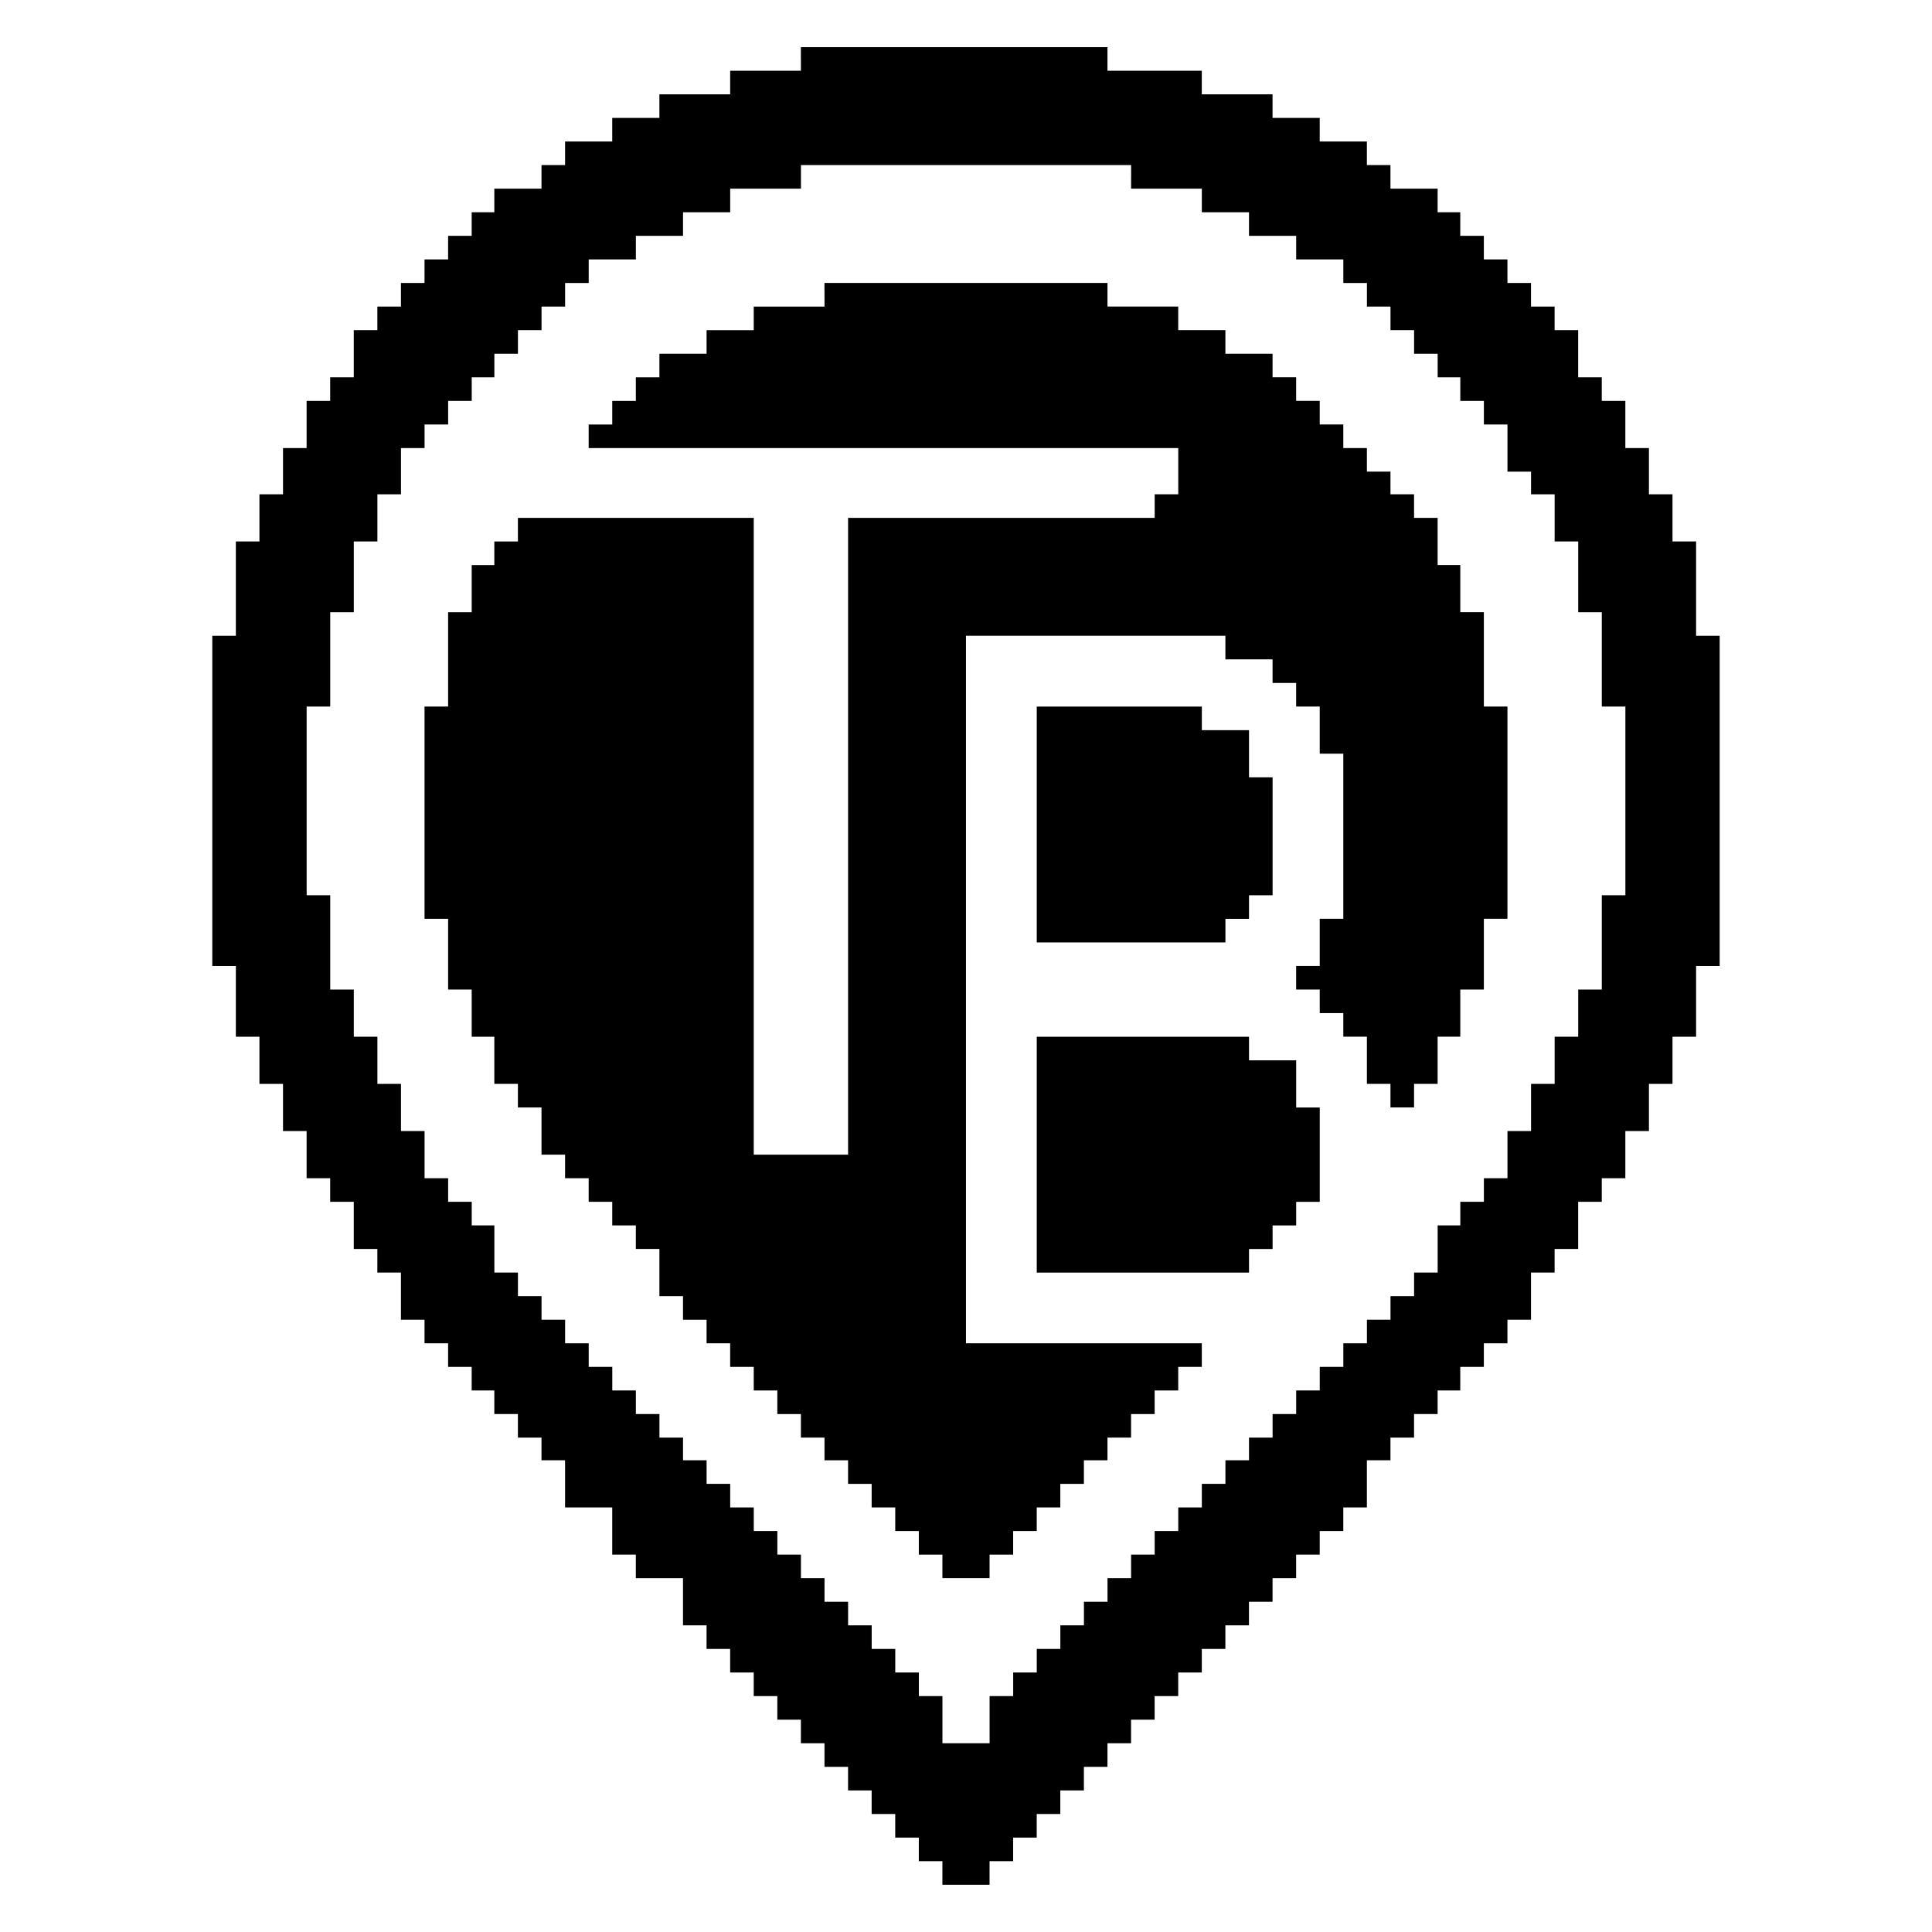
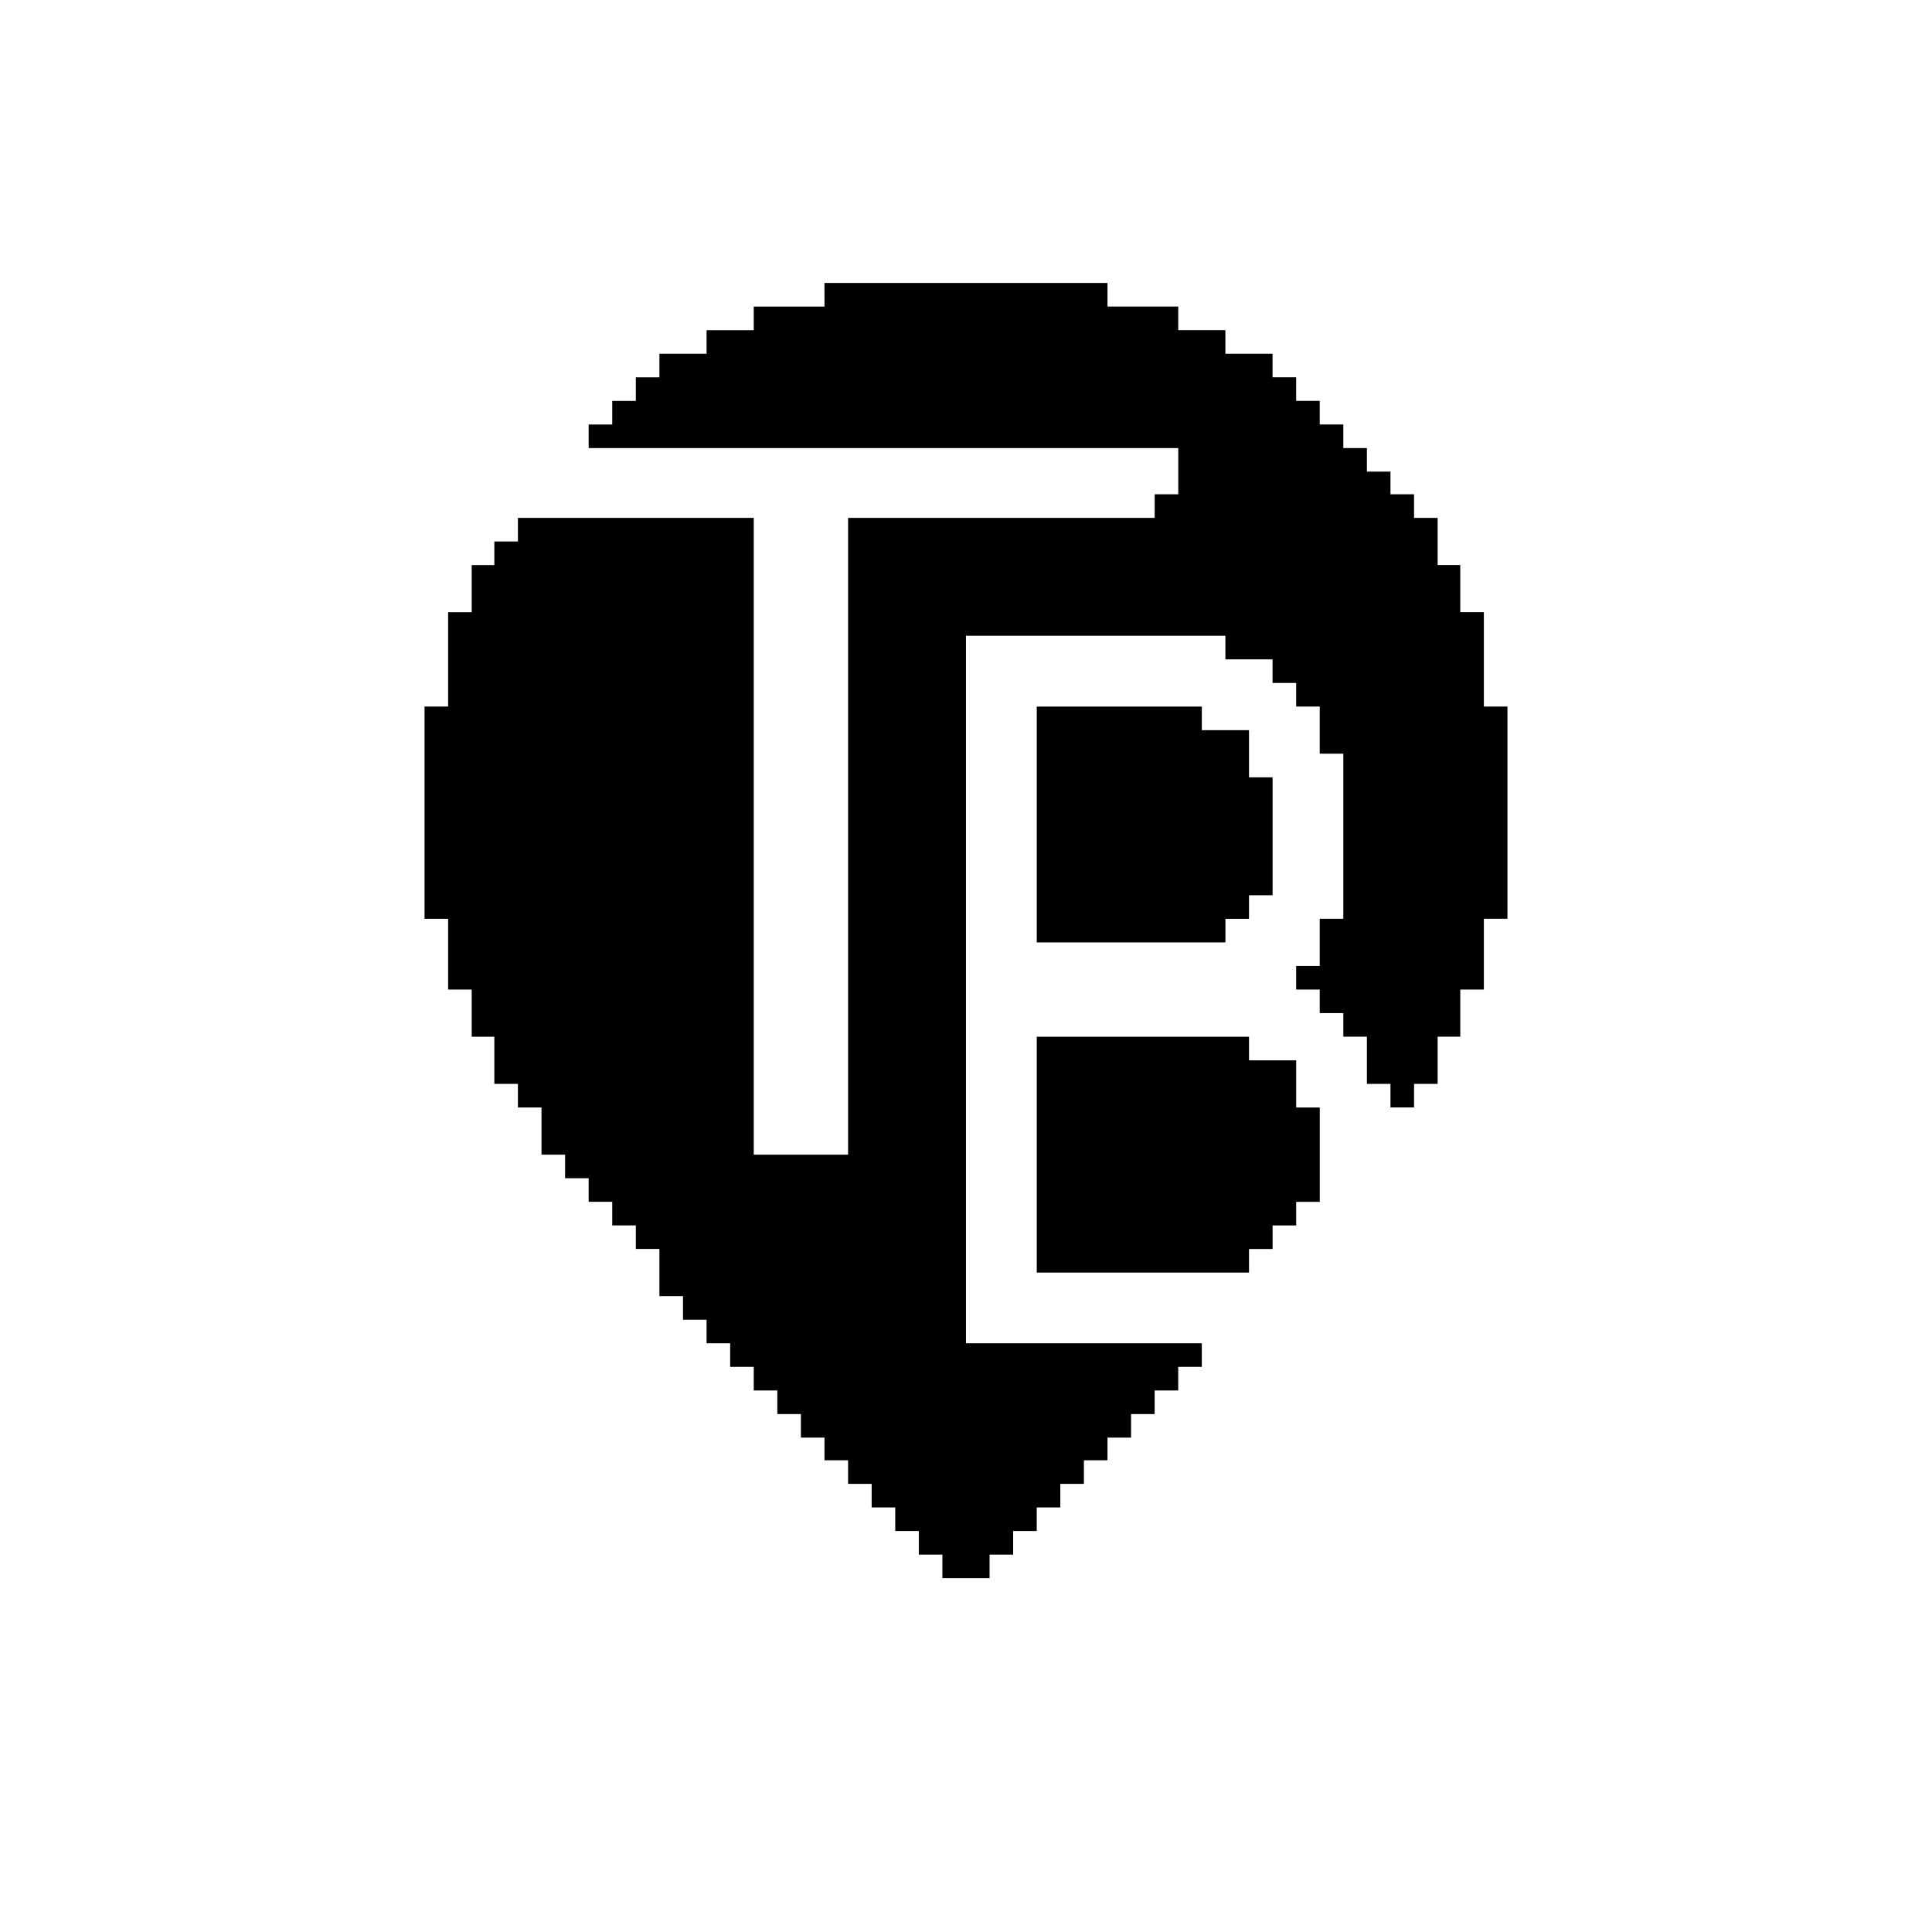
<svg xmlns="http://www.w3.org/2000/svg" version="1.0" width="2048pt" height="2048pt" viewBox="0 0 2048 2048" preserveAspectRatio="xMidYMid meet">
  <g transform="translate(0,2048) scale(0.1,-0.1)" fill="#000000" stroke="none">
-     <path d="M8490 19855 l0 -125 -375 0 -375 0 0 -125 0 -125 -375 0 -375 0 0 -125 0 -125 -250 0 -250 0 0 -125 0 -125 -250 0 -250 0 0 -125 0 -125 -125 0 -125 0 0 -125 0 -125 -250 0 -250 0 0 -125 0 -125 -120 0 -120 0 0 -125 0 -125 -125 0 -125 0 0 -125 0 -125 -125 0 -125 0 0 -125 0 -125 -125 0 -125 0 0 -125 0 -125 -125 0 -125 0 0 -125 0 -125 -125 0 -125 0 0 -250 0 -250 -125 0 -125 0 0 -125 0 -125 -125 0 -125 0 0 -250 0 -250 -125 0 -125 0 0 -245 0 -245 -125 0 -125 0 0 -250 0 -250 -125 0 -125 0 0 -500 0 -500 -125 0 -125 0 0 -1750 0 -1750 125 0 125 0 0 -375 0 -375 125 0 125 0 0 -250 0 -250 125 0 125 0 0 -250 0 -250 125 0 125 0 0 -250 0 -250 125 0 125 0 0 -125 0 -125 125 0 125 0 0 -250 0 -250 125 0 125 0 0 -125 0 -125 125 0 125 0 0 -250 0 -250 125 0 125 0 0 -125 0 -125 125 0 125 0 0 -125 0 -125 125 0 125 0 0 -125 0 -125 120 0 120 0 0 -125 0 -125 125 0 125 0 0 -125 0 -125 125 0 125 0 0 -120 0 -120 125 0 125 0 0 -250 0 -250 250 0 250 0 0 -250 0 -250 125 0 125 0 0 -125 0 -125 250 0 250 0 0 -250 0 -250 125 0 125 0 0 -125 0 -125 125 0 125 0 0 -125 0 -125 125 0 125 0 0 -125 0 -125 125 0 125 0 0 -125 0 -125 125 0 125 0 0 -125 0 -125 125 0 125 0 0 -125 0 -125 125 0 125 0 0 -125 0 -125 125 0 125 0 0 -125 0 -125 125 0 125 0 0 -125 0 -125 125 0 125 0 0 -125 0 -125 125 0 125 0 0 -125 0 -125 250 0 250 0 0 125 0 125 125 0 125 0 0 125 0 125 125 0 125 0 0 125 0 125 125 0 125 0 0 125 0 125 125 0 125 0 0 125 0 125 125 0 125 0 0 125 0 125 125 0 125 0 0 125 0 125 125 0 125 0 0 125 0 125 125 0 125 0 0 125 0 125 125 0 125 0 0 125 0 125 125 0 125 0 0 125 0 125 125 0 125 0 0 125 0 125 125 0 125 0 0 125 0 125 125 0 125 0 0 125 0 125 125 0 125 0 0 125 0 125 125 0 125 0 0 125 0 125 125 0 125 0 0 250 0 250 125 0 125 0 0 120 0 120 125 0 125 0 0 125 0 125 125 0 125 0 0 125 0 125 120 0 120 0 0 125 0 125 125 0 125 0 0 125 0 125 125 0 125 0 0 125 0 125 125 0 125 0 0 250 0 250 125 0 125 0 0 125 0 125 125 0 125 0 0 250 0 250 125 0 125 0 0 125 0 125 125 0 125 0 0 250 0 250 125 0 125 0 0 250 0 250 125 0 125 0 0 250 0 250 125 0 125 0 0 375 0 375 125 0 125 0 0 1750 0 1750 -125 0 -125 0 0 500 0 500 -125 0 -125 0 0 250 0 250 -125 0 -125 0 0 245 0 245 -125 0 -125 0 0 250 0 250 -125 0 -125 0 0 125 0 125 -125 0 -125 0 0 250 0 250 -125 0 -125 0 0 125 0 125 -125 0 -125 0 0 125 0 125 -125 0 -125 0 0 125 0 125 -125 0 -125 0 0 125 0 125 -125 0 -125 0 0 125 0 125 -120 0 -120 0 0 125 0 125 -250 0 -250 0 0 125 0 125 -125 0 -125 0 0 125 0 125 -250 0 -250 0 0 125 0 125 -250 0 -250 0 0 125 0 125 -375 0 -375 0 0 125 0 125 -500 0 -500 0 0 125 0 125 -1625 0 -1625 0 0 -125z m3500 -1250 l0 -125 375 0 375 0 0 -125 0 -125 250 0 250 0 0 -125 0 -125 250 0 250 0 0 -125 0 -125 250 0 250 0 0 -125 0 -125 125 0 125 0 0 -125 0 -125 125 0 125 0 0 -125 0 -125 125 0 125 0 0 -125 0 -125 125 0 125 0 0 -125 0 -125 120 0 120 0 0 -125 0 -125 125 0 125 0 0 -125 0 -125 125 0 125 0 0 -250 0 -250 125 0 125 0 0 -120 0 -120 125 0 125 0 0 -250 0 -250 125 0 125 0 0 -375 0 -375 125 0 125 0 0 -500 0 -500 125 0 125 0 0 -1000 0 -1000 -125 0 -125 0 0 -500 0 -500 -125 0 -125 0 0 -250 0 -250 -125 0 -125 0 0 -250 0 -250 -125 0 -125 0 0 -250 0 -250 -125 0 -125 0 0 -250 0 -250 -125 0 -125 0 0 -125 0 -125 -125 0 -125 0 0 -125 0 -125 -120 0 -120 0 0 -250 0 -250 -125 0 -125 0 0 -125 0 -125 -125 0 -125 0 0 -125 0 -125 -125 0 -125 0 0 -125 0 -125 -125 0 -125 0 0 -125 0 -125 -125 0 -125 0 0 -125 0 -125 -125 0 -125 0 0 -125 0 -125 -125 0 -125 0 0 -125 0 -125 -125 0 -125 0 0 -120 0 -120 -125 0 -125 0 0 -125 0 -125 -125 0 -125 0 0 -125 0 -125 -125 0 -125 0 0 -125 0 -125 -125 0 -125 0 0 -125 0 -125 -125 0 -125 0 0 -125 0 -125 -125 0 -125 0 0 -125 0 -125 -125 0 -125 0 0 -125 0 -125 -125 0 -125 0 0 -125 0 -125 -125 0 -125 0 0 -125 0 -125 -125 0 -125 0 0 -125 0 -125 -125 0 -125 0 0 -250 0 -250 -250 0 -250 0 0 250 0 250 -125 0 -125 0 0 125 0 125 -125 0 -125 0 0 125 0 125 -125 0 -125 0 0 125 0 125 -125 0 -125 0 0 125 0 125 -125 0 -125 0 0 125 0 125 -125 0 -125 0 0 125 0 125 -125 0 -125 0 0 125 0 125 -125 0 -125 0 0 125 0 125 -125 0 -125 0 0 125 0 125 -125 0 -125 0 0 125 0 125 -125 0 -125 0 0 120 0 120 -125 0 -125 0 0 125 0 125 -125 0 -125 0 0 125 0 125 -125 0 -125 0 0 125 0 125 -125 0 -125 0 0 125 0 125 -125 0 -125 0 0 125 0 125 -125 0 -125 0 0 125 0 125 -125 0 -125 0 0 125 0 125 -125 0 -125 0 0 250 0 250 -120 0 -120 0 0 125 0 125 -125 0 -125 0 0 125 0 125 -125 0 -125 0 0 250 0 250 -125 0 -125 0 0 250 0 250 -125 0 -125 0 0 250 0 250 -125 0 -125 0 0 250 0 250 -125 0 -125 0 0 500 0 500 -125 0 -125 0 0 1000 0 1000 125 0 125 0 0 500 0 500 125 0 125 0 0 375 0 375 125 0 125 0 0 250 0 250 125 0 125 0 0 245 0 245 125 0 125 0 0 125 0 125 125 0 125 0 0 125 0 125 125 0 125 0 0 125 0 125 120 0 120 0 0 125 0 125 125 0 125 0 0 125 0 125 125 0 125 0 0 125 0 125 125 0 125 0 0 125 0 125 125 0 125 0 0 125 0 125 250 0 250 0 0 125 0 125 250 0 250 0 0 125 0 125 250 0 250 0 0 125 0 125 375 0 375 0 0 125 0 125 1750 0 1750 0 0 -125z" />
    <path d="M8740 17355 l0 -125 -375 0 -375 0 0 -125 0 -125 -250 0 -250 0 0 -125 0 -125 -250 0 -250 0 0 -125 0 -125 -125 0 -125 0 0 -125 0 -125 -125 0 -125 0 0 -125 0 -125 -125 0 -125 0 0 -125 0 -125 3125 0 3125 0 0 -245 0 -245 -125 0 -125 0 0 -125 0 -125 -1625 0 -1625 0 0 -3375 0 -3375 -500 0 -500 0 0 3375 0 3375 -1250 0 -1250 0 0 -125 0 -125 -125 0 -125 0 0 -125 0 -125 -120 0 -120 0 0 -250 0 -250 -125 0 -125 0 0 -500 0 -500 -125 0 -125 0 0 -1125 0 -1125 125 0 125 0 0 -375 0 -375 125 0 125 0 0 -250 0 -250 120 0 120 0 0 -250 0 -250 125 0 125 0 0 -125 0 -125 125 0 125 0 0 -250 0 -250 125 0 125 0 0 -125 0 -125 125 0 125 0 0 -125 0 -125 125 0 125 0 0 -125 0 -125 125 0 125 0 0 -125 0 -125 125 0 125 0 0 -250 0 -250 125 0 125 0 0 -125 0 -125 125 0 125 0 0 -125 0 -125 125 0 125 0 0 -125 0 -125 125 0 125 0 0 -125 0 -125 125 0 125 0 0 -125 0 -125 125 0 125 0 0 -125 0 -125 125 0 125 0 0 -120 0 -120 125 0 125 0 0 -125 0 -125 125 0 125 0 0 -125 0 -125 125 0 125 0 0 -125 0 -125 125 0 125 0 0 -125 0 -125 125 0 125 0 0 -125 0 -125 250 0 250 0 0 125 0 125 125 0 125 0 0 125 0 125 125 0 125 0 0 125 0 125 125 0 125 0 0 125 0 125 125 0 125 0 0 125 0 125 125 0 125 0 0 120 0 120 125 0 125 0 0 125 0 125 125 0 125 0 0 125 0 125 125 0 125 0 0 125 0 125 125 0 125 0 0 125 0 125 -1250 0 -1250 0 0 3750 0 3750 1375 0 1375 0 0 -125 0 -125 250 0 250 0 0 -125 0 -125 125 0 125 0 0 -125 0 -125 125 0 125 0 0 -250 0 -250 125 0 125 0 0 -875 0 -875 -125 0 -125 0 0 -250 0 -250 -125 0 -125 0 0 -125 0 -125 125 0 125 0 0 -125 0 -125 125 0 125 0 0 -125 0 -125 125 0 125 0 0 -250 0 -250 125 0 125 0 0 -125 0 -125 125 0 125 0 0 125 0 125 125 0 125 0 0 250 0 250 120 0 120 0 0 250 0 250 125 0 125 0 0 375 0 375 125 0 125 0 0 1125 0 1125 -125 0 -125 0 0 500 0 500 -125 0 -125 0 0 250 0 250 -120 0 -120 0 0 250 0 250 -125 0 -125 0 0 125 0 125 -125 0 -125 0 0 120 0 120 -125 0 -125 0 0 125 0 125 -125 0 -125 0 0 125 0 125 -125 0 -125 0 0 125 0 125 -125 0 -125 0 0 125 0 125 -125 0 -125 0 0 125 0 125 -250 0 -250 0 0 125 0 125 -250 0 -250 0 0 125 0 125 -375 0 -375 0 0 125 0 125 -1500 0 -1500 0 0 -125z" />
    <path d="M10990 11740 l0 -1250 1000 0 1000 0 0 125 0 125 125 0 125 0 0 125 0 125 125 0 125 0 0 625 0 625 -125 0 -125 0 0 250 0 250 -250 0 -250 0 0 125 0 125 -875 0 -875 0 0 -1250z" />
    <path d="M10990 8240 l0 -1250 1125 0 1125 0 0 125 0 125 125 0 125 0 0 125 0 125 125 0 125 0 0 125 0 125 125 0 125 0 0 500 0 500 -125 0 -125 0 0 250 0 250 -250 0 -250 0 0 125 0 125 -1125 0 -1125 0 0 -1250z" />
  </g>
</svg>